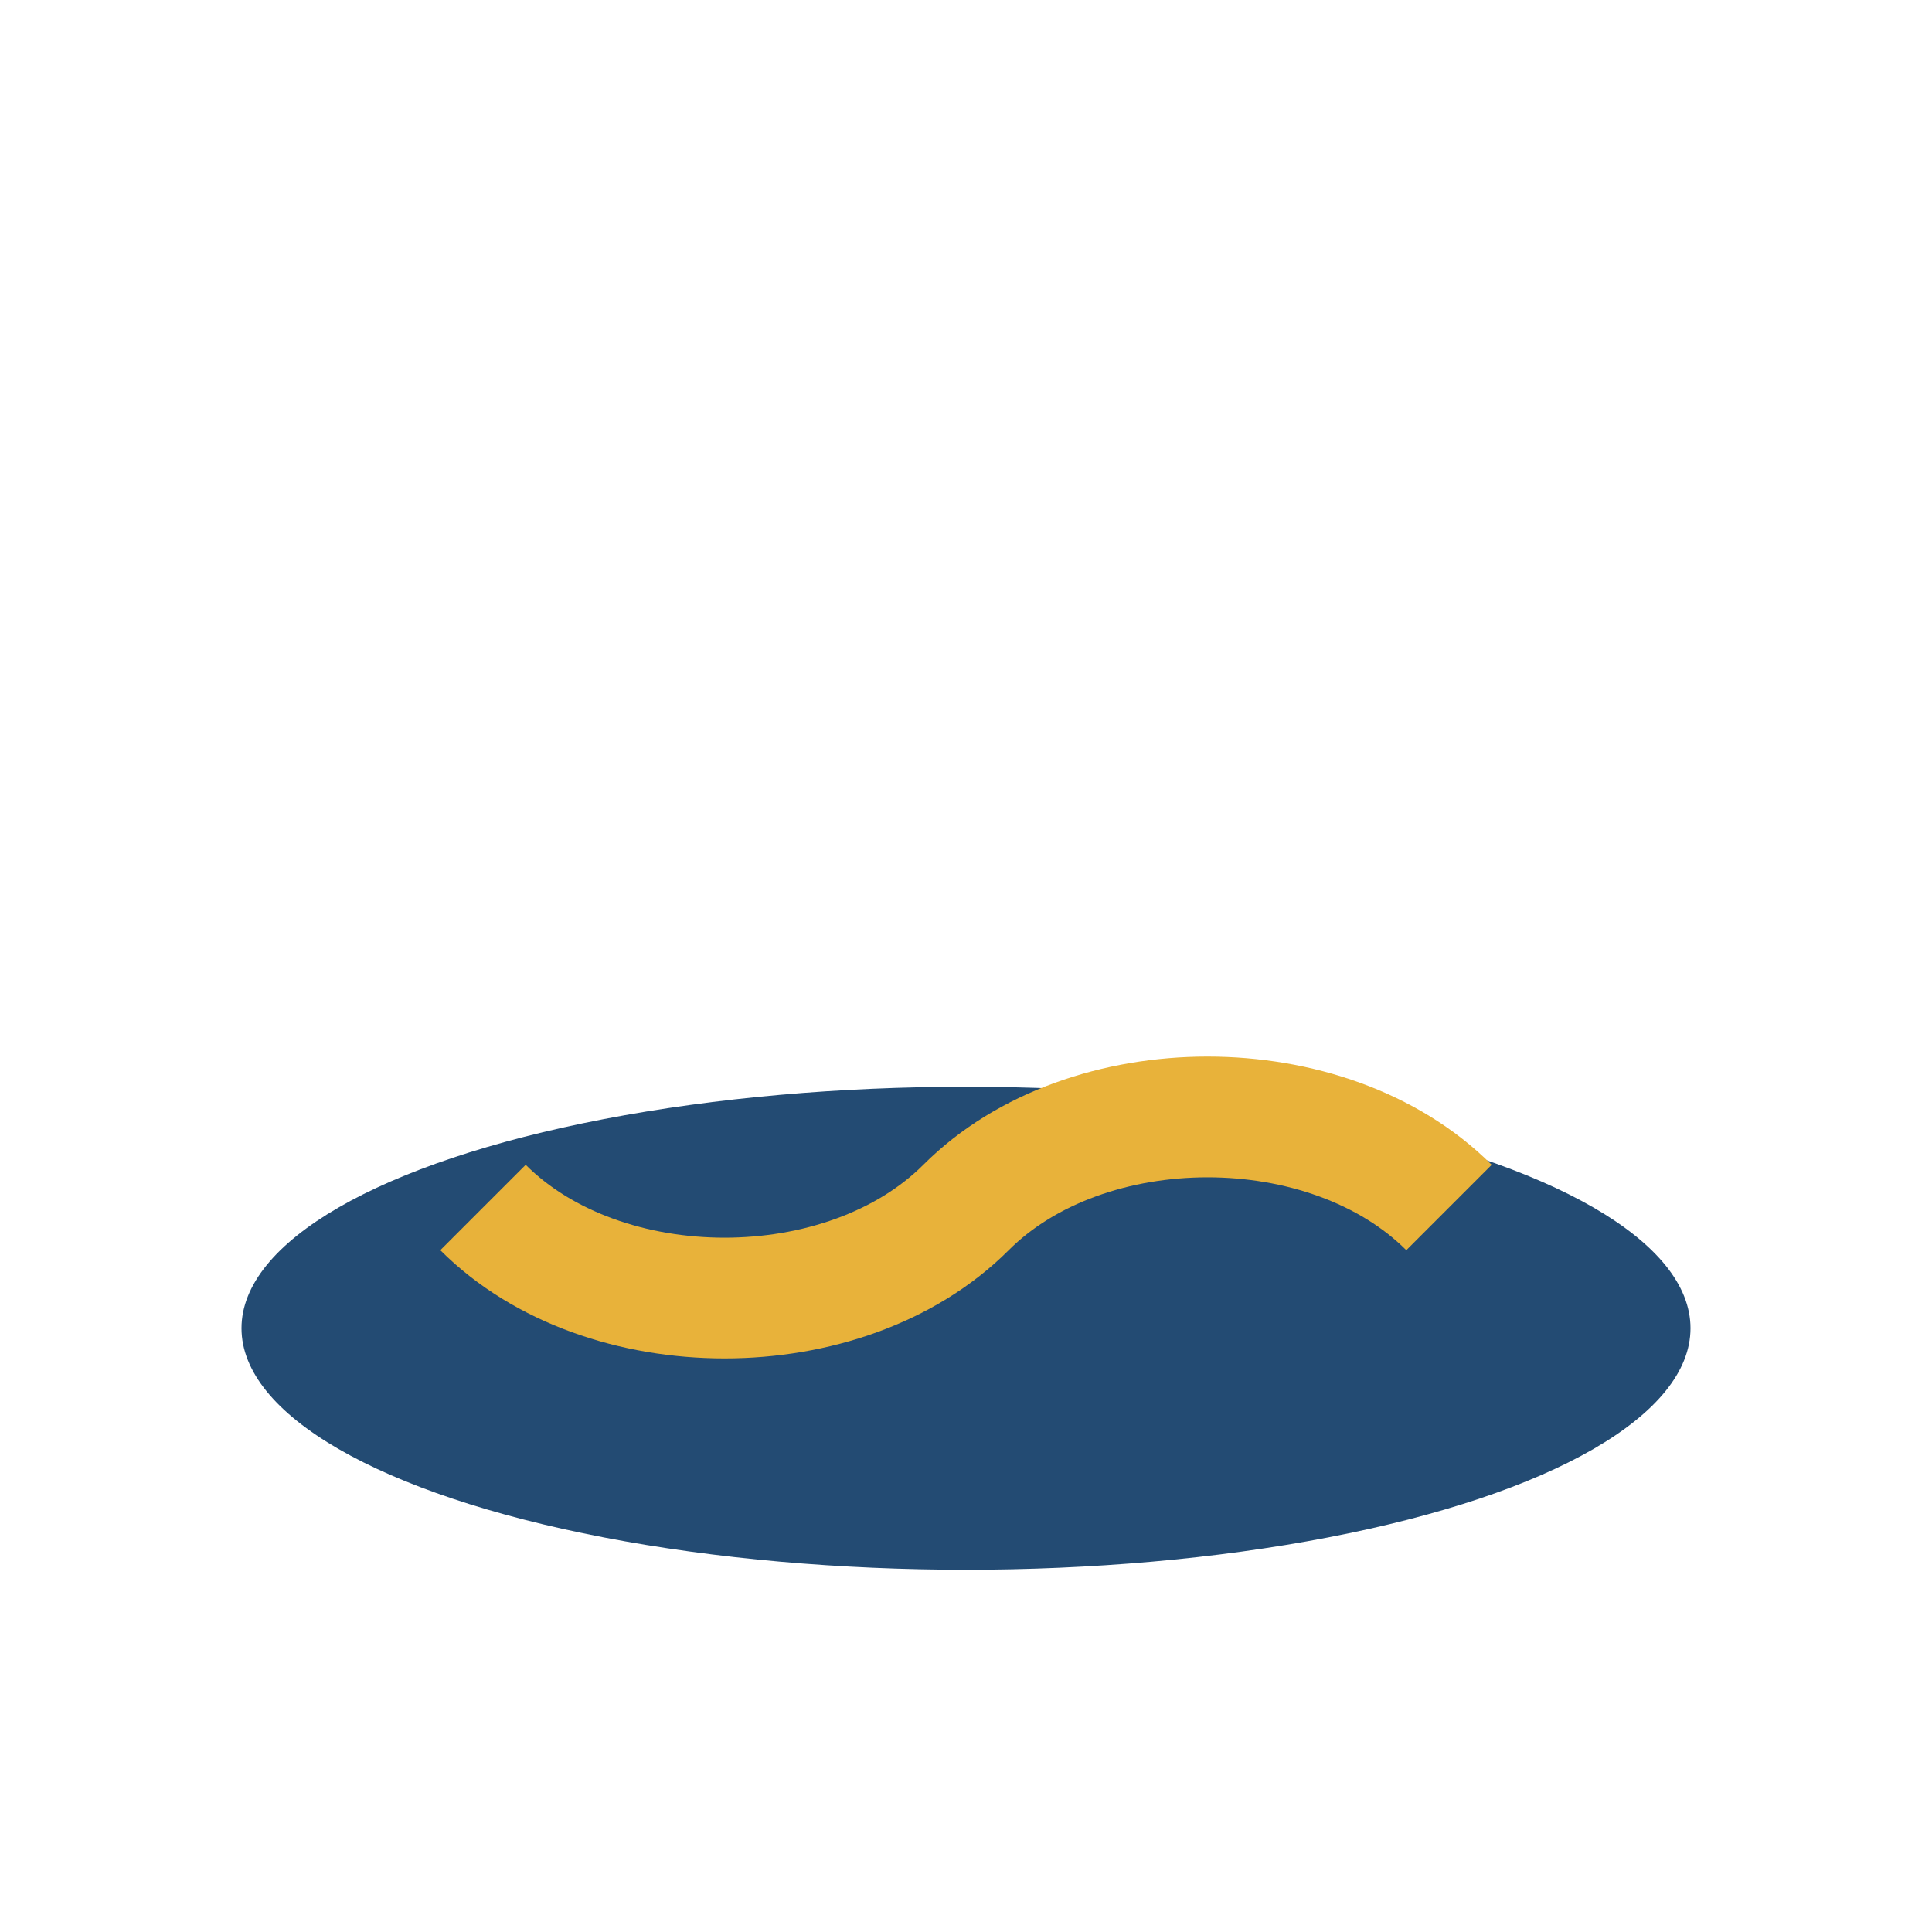
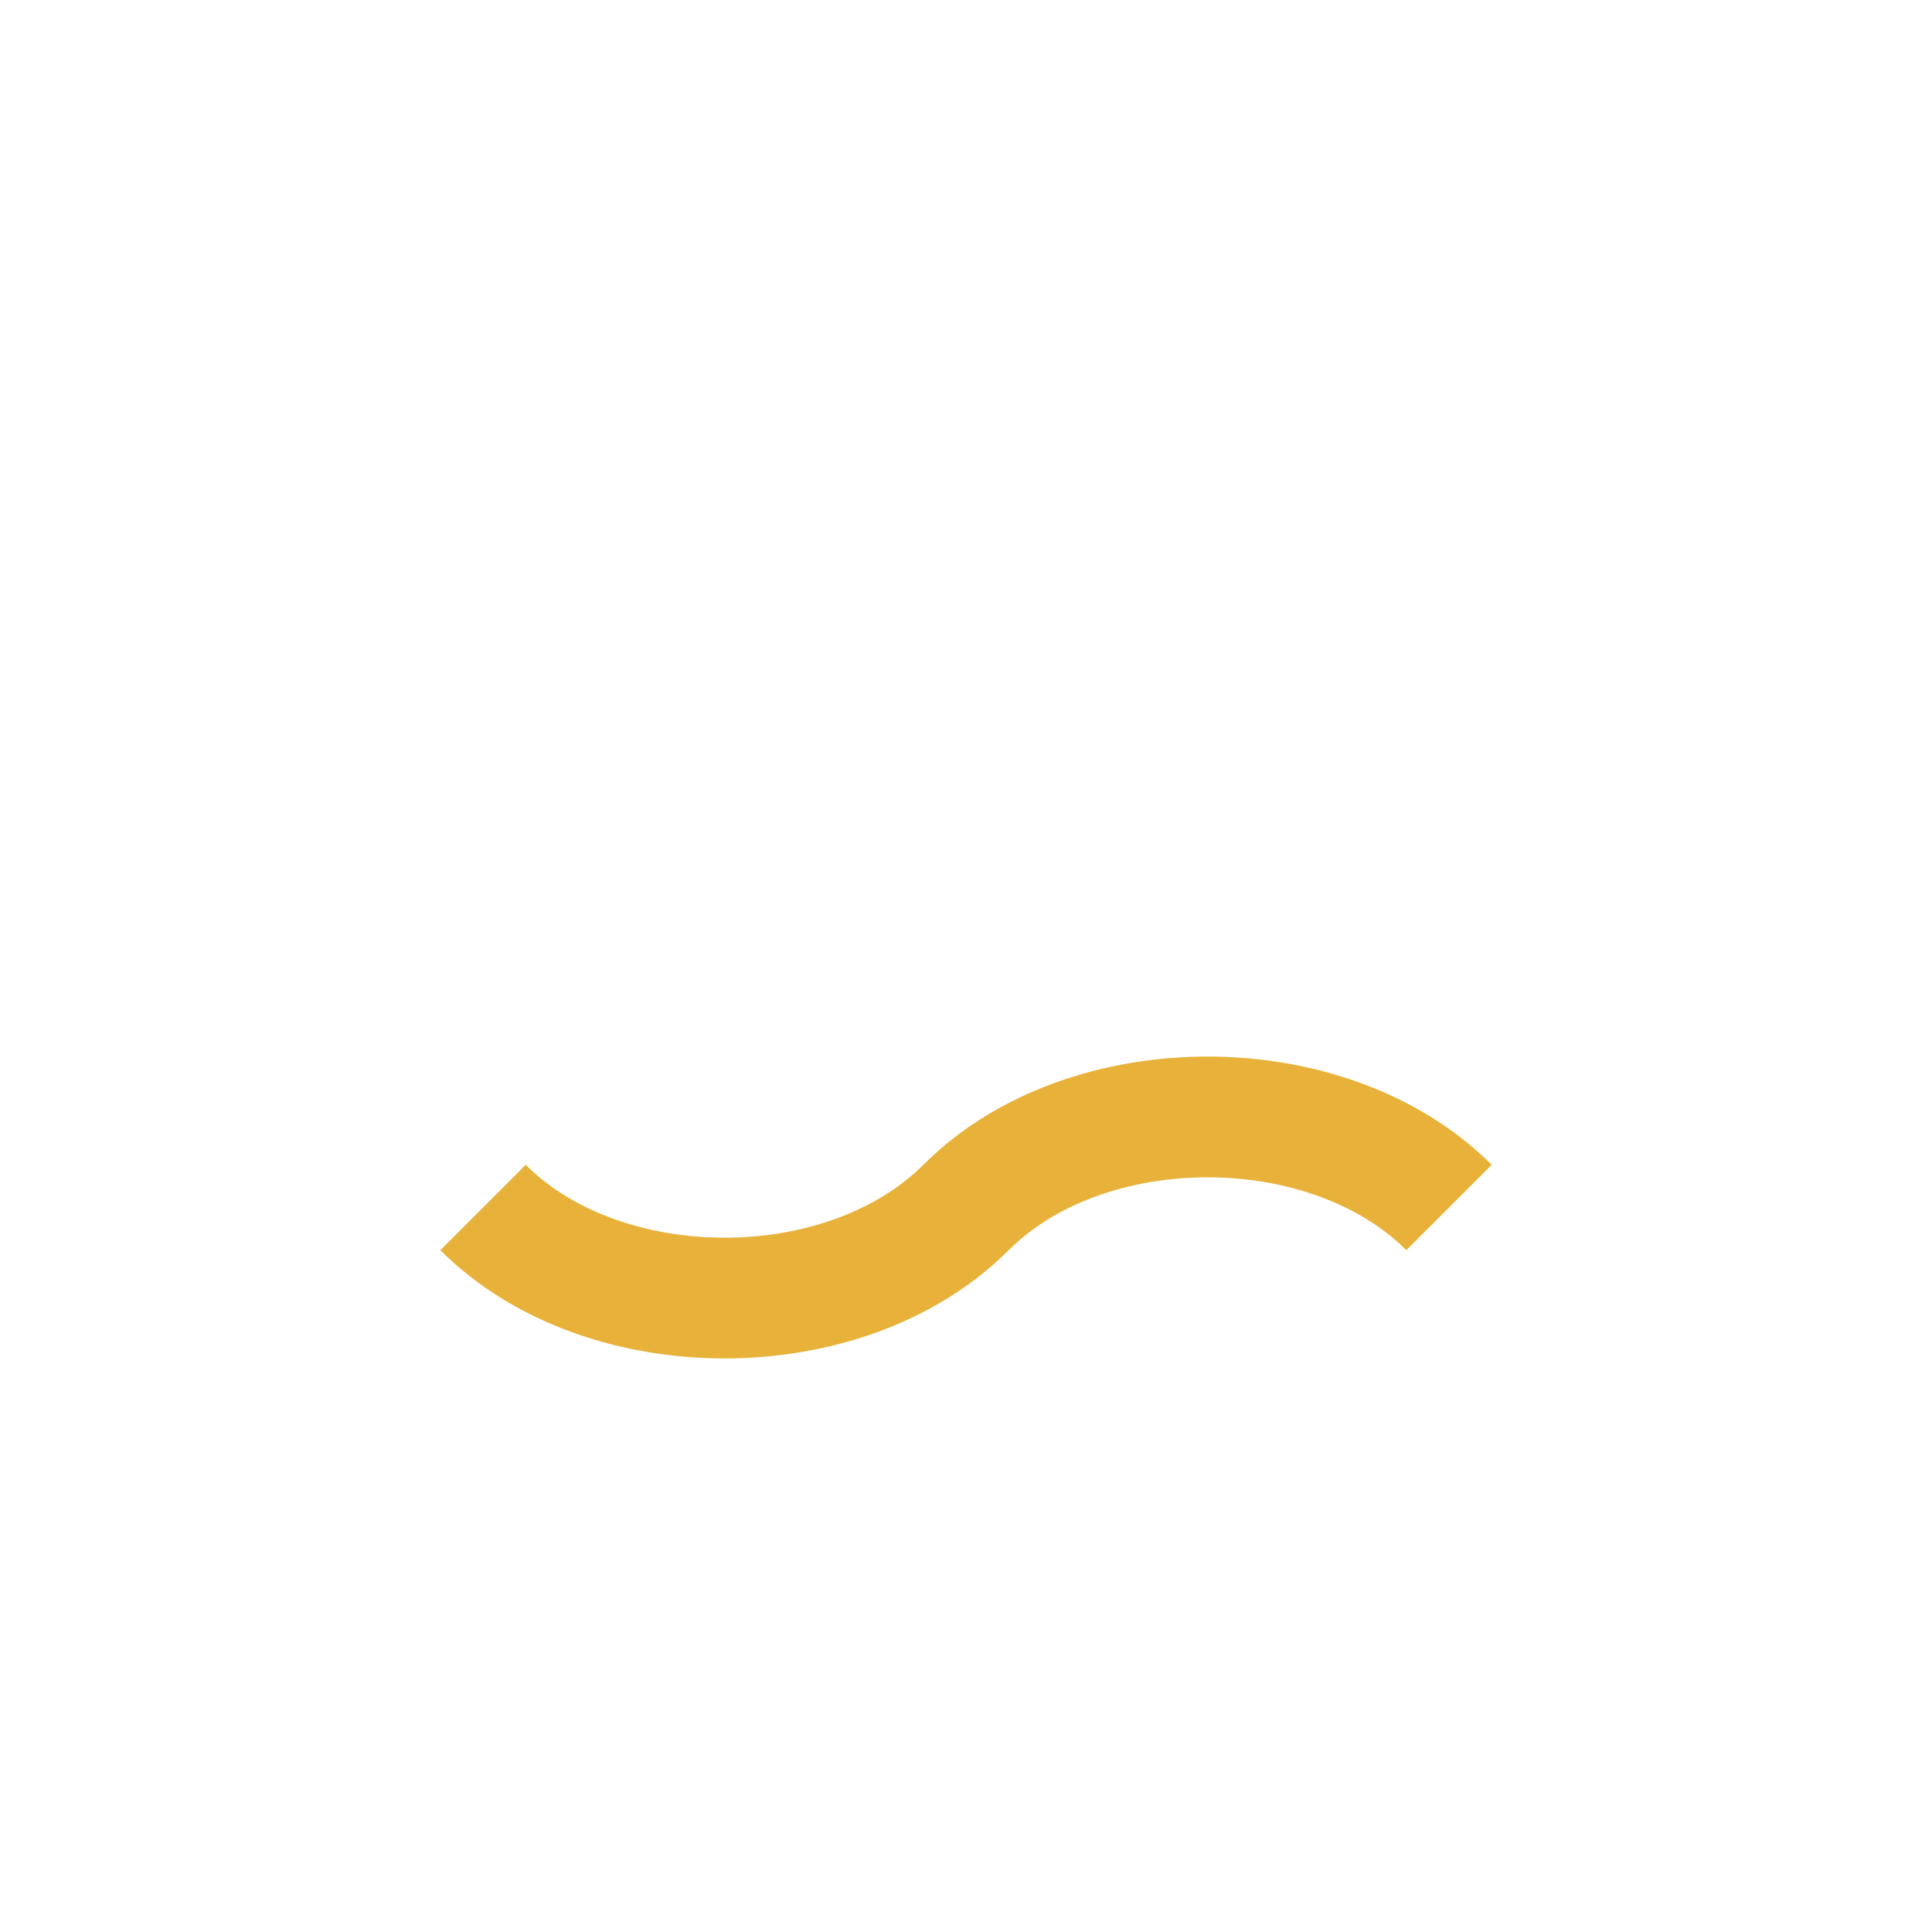
<svg xmlns="http://www.w3.org/2000/svg" width="32" height="32" viewBox="0 0 32 32">
-   <ellipse cx="16" cy="22" rx="12" ry="4" fill="#234B73" />
  <path d="M8 20c2 2 6 2 8 0s6-2 8 0" stroke="#E8B23A" stroke-width="2" fill="none" />
</svg>